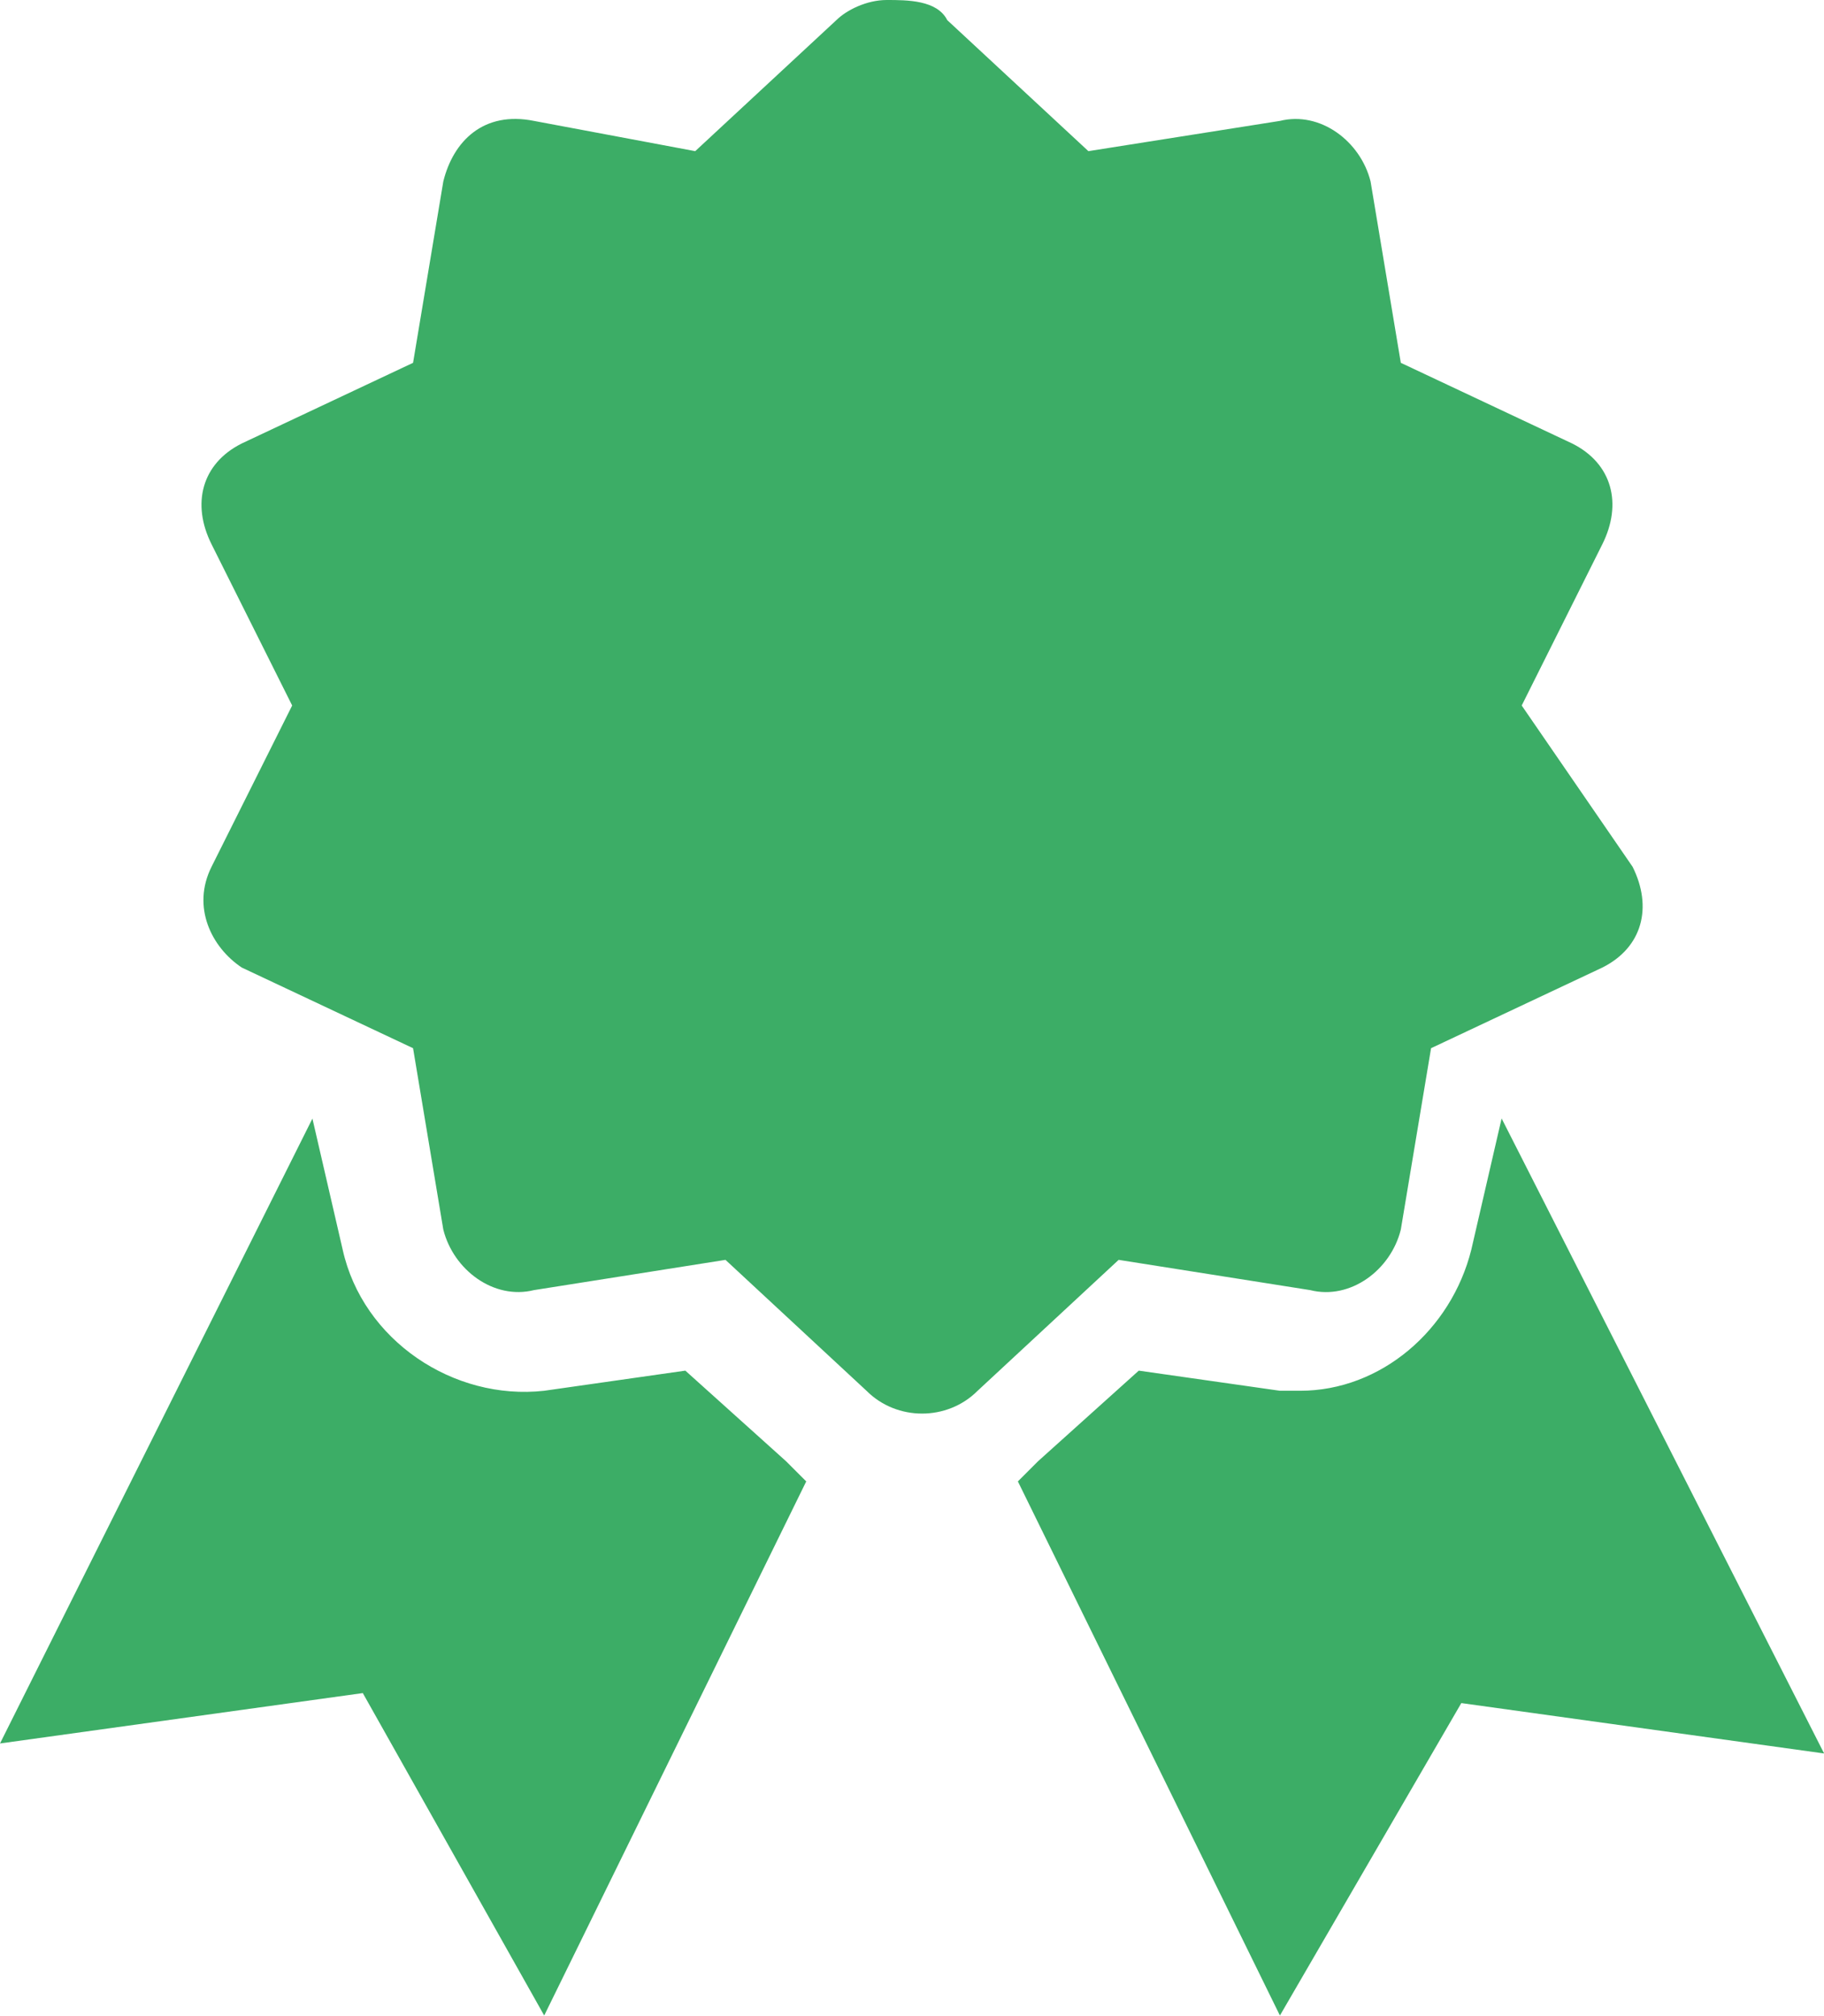
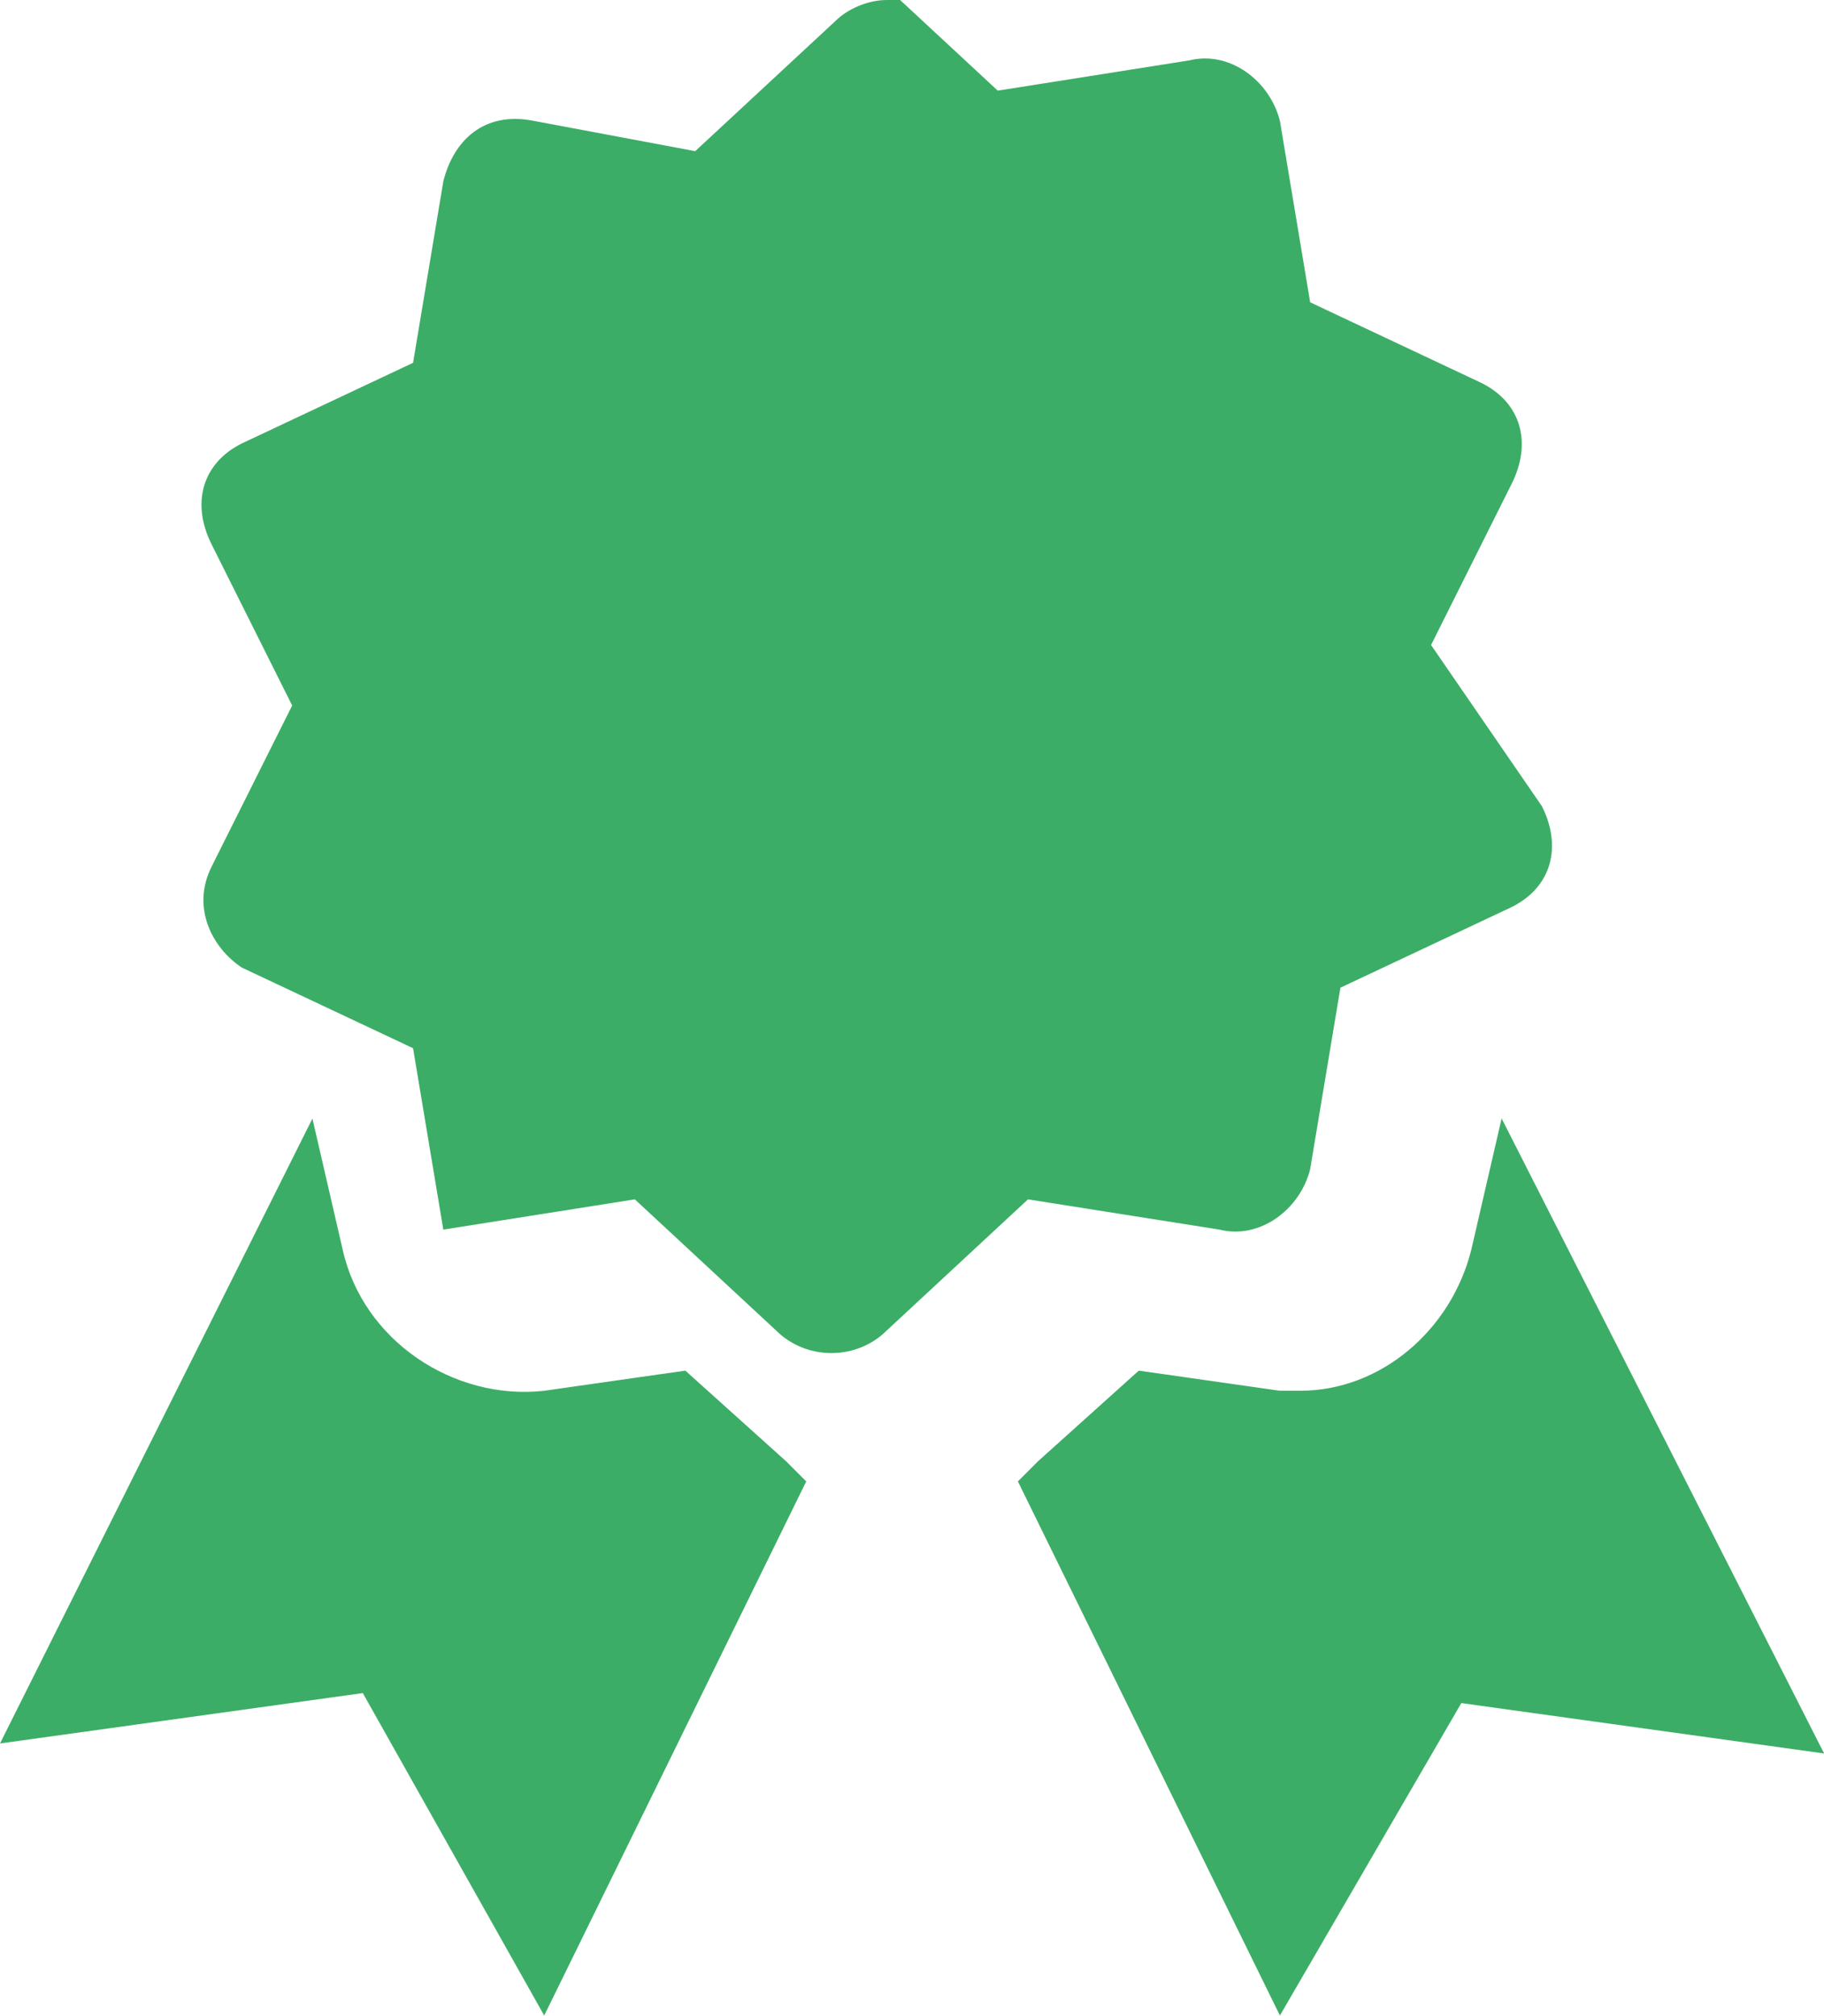
<svg xmlns="http://www.w3.org/2000/svg" id="_Слой_2" data-name="Слой 2" viewBox="0 0 154.95 171.22">
  <defs>
    <style> .cls-1 { fill: #3cad66; } </style>
  </defs>
  <g id="_Слой_1-2" data-name="Слой 1">
-     <path class="cls-1" d="M75.33,0c-1.71,0-3.42.86-4.28,1.71l-11.99,11.13-13.7-2.57c-4.28-.86-6.85,1.71-7.7,5.14l-2.57,15.41-14.55,6.85c-3.42,1.71-4.28,5.14-2.57,8.56l6.85,13.7-6.85,13.7c-1.71,3.42,0,6.85,2.57,8.56l14.55,6.85,2.57,15.41c.86,3.42,4.28,5.99,7.7,5.14l16.27-2.57,11.99,11.13c2.57,2.57,6.85,2.57,9.42,0l11.99-11.13,16.27,2.57c3.42.86,6.85-1.71,7.7-5.14l2.57-15.41,14.55-6.85c3.42-1.71,4.28-5.14,2.57-8.56l-9.42-13.7,6.85-13.7c1.71-3.42.86-6.85-2.57-8.56l-14.55-6.85-2.57-15.41c-.86-3.42-4.28-5.99-7.7-5.14l-16.27,2.57-11.99-11.13c-.86-1.71-3.42-1.71-5.14-1.71ZM26.54,95.02L0,148.1l30.82-4.28,15.41,27.39,22.26-45.37-1.71-1.71-8.56-7.7-11.99,1.71c-7.7.86-15.41-4.28-17.12-11.99l-2.57-11.13h0ZM127.56,95.02l-2.57,11.13c-1.71,6.85-7.7,11.99-14.55,11.99h-1.71l-11.99-1.71-8.56,7.7-1.71,1.71,22.26,45.37,15.41-26.54,30.82,4.28-27.39-53.93Z" />
+     <path class="cls-1" d="M75.33,0c-1.71,0-3.42.86-4.28,1.71l-11.99,11.13-13.7-2.57c-4.28-.86-6.85,1.71-7.7,5.14l-2.57,15.41-14.55,6.85c-3.42,1.71-4.28,5.14-2.57,8.56l6.85,13.7-6.85,13.7c-1.71,3.42,0,6.85,2.57,8.56l14.55,6.85,2.57,15.41l16.27-2.57,11.99,11.13c2.57,2.57,6.85,2.57,9.42,0l11.99-11.13,16.27,2.57c3.42.86,6.85-1.71,7.7-5.14l2.57-15.41,14.55-6.85c3.42-1.71,4.28-5.14,2.57-8.56l-9.42-13.7,6.85-13.7c1.71-3.42.86-6.85-2.57-8.56l-14.55-6.85-2.57-15.41c-.86-3.42-4.28-5.99-7.7-5.14l-16.27,2.57-11.99-11.13c-.86-1.71-3.42-1.71-5.14-1.71ZM26.54,95.02L0,148.1l30.82-4.28,15.41,27.39,22.26-45.37-1.71-1.71-8.56-7.7-11.99,1.71c-7.7.86-15.41-4.28-17.12-11.99l-2.57-11.13h0ZM127.56,95.02l-2.57,11.13c-1.71,6.85-7.7,11.99-14.55,11.99h-1.71l-11.99-1.71-8.56,7.7-1.71,1.71,22.26,45.37,15.41-26.54,30.82,4.28-27.39-53.93Z" />
  </g>
</svg>